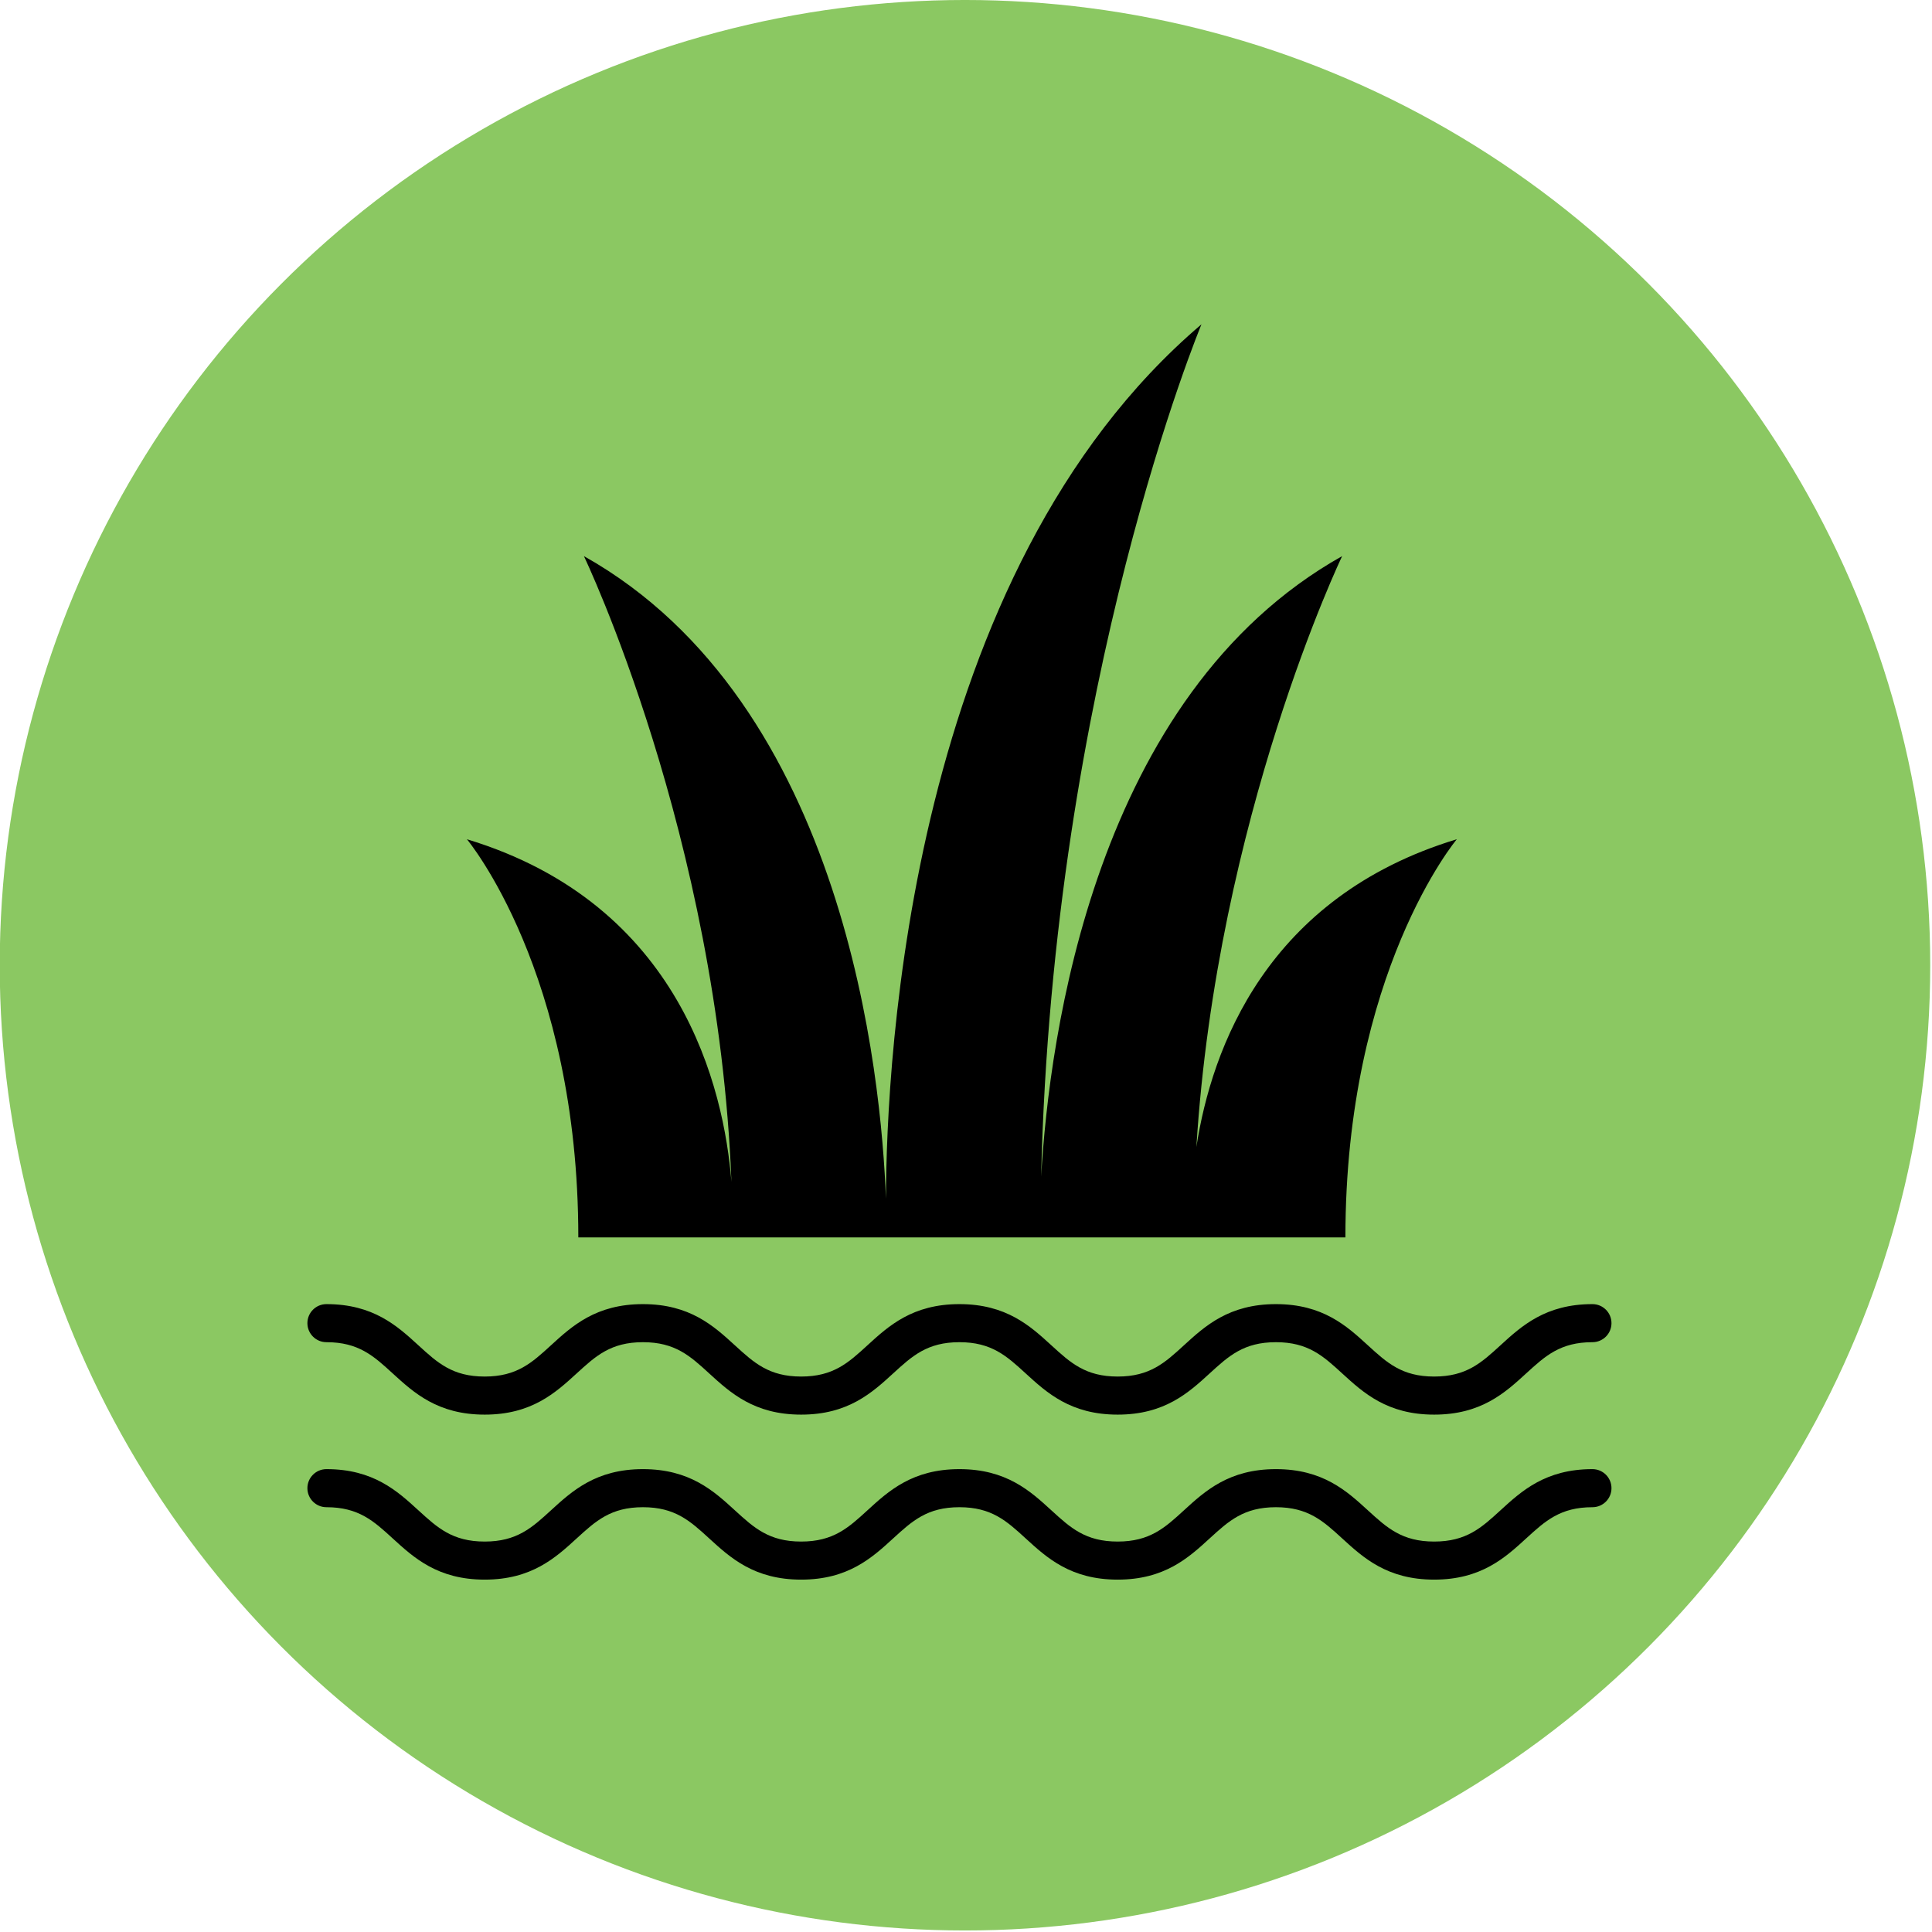
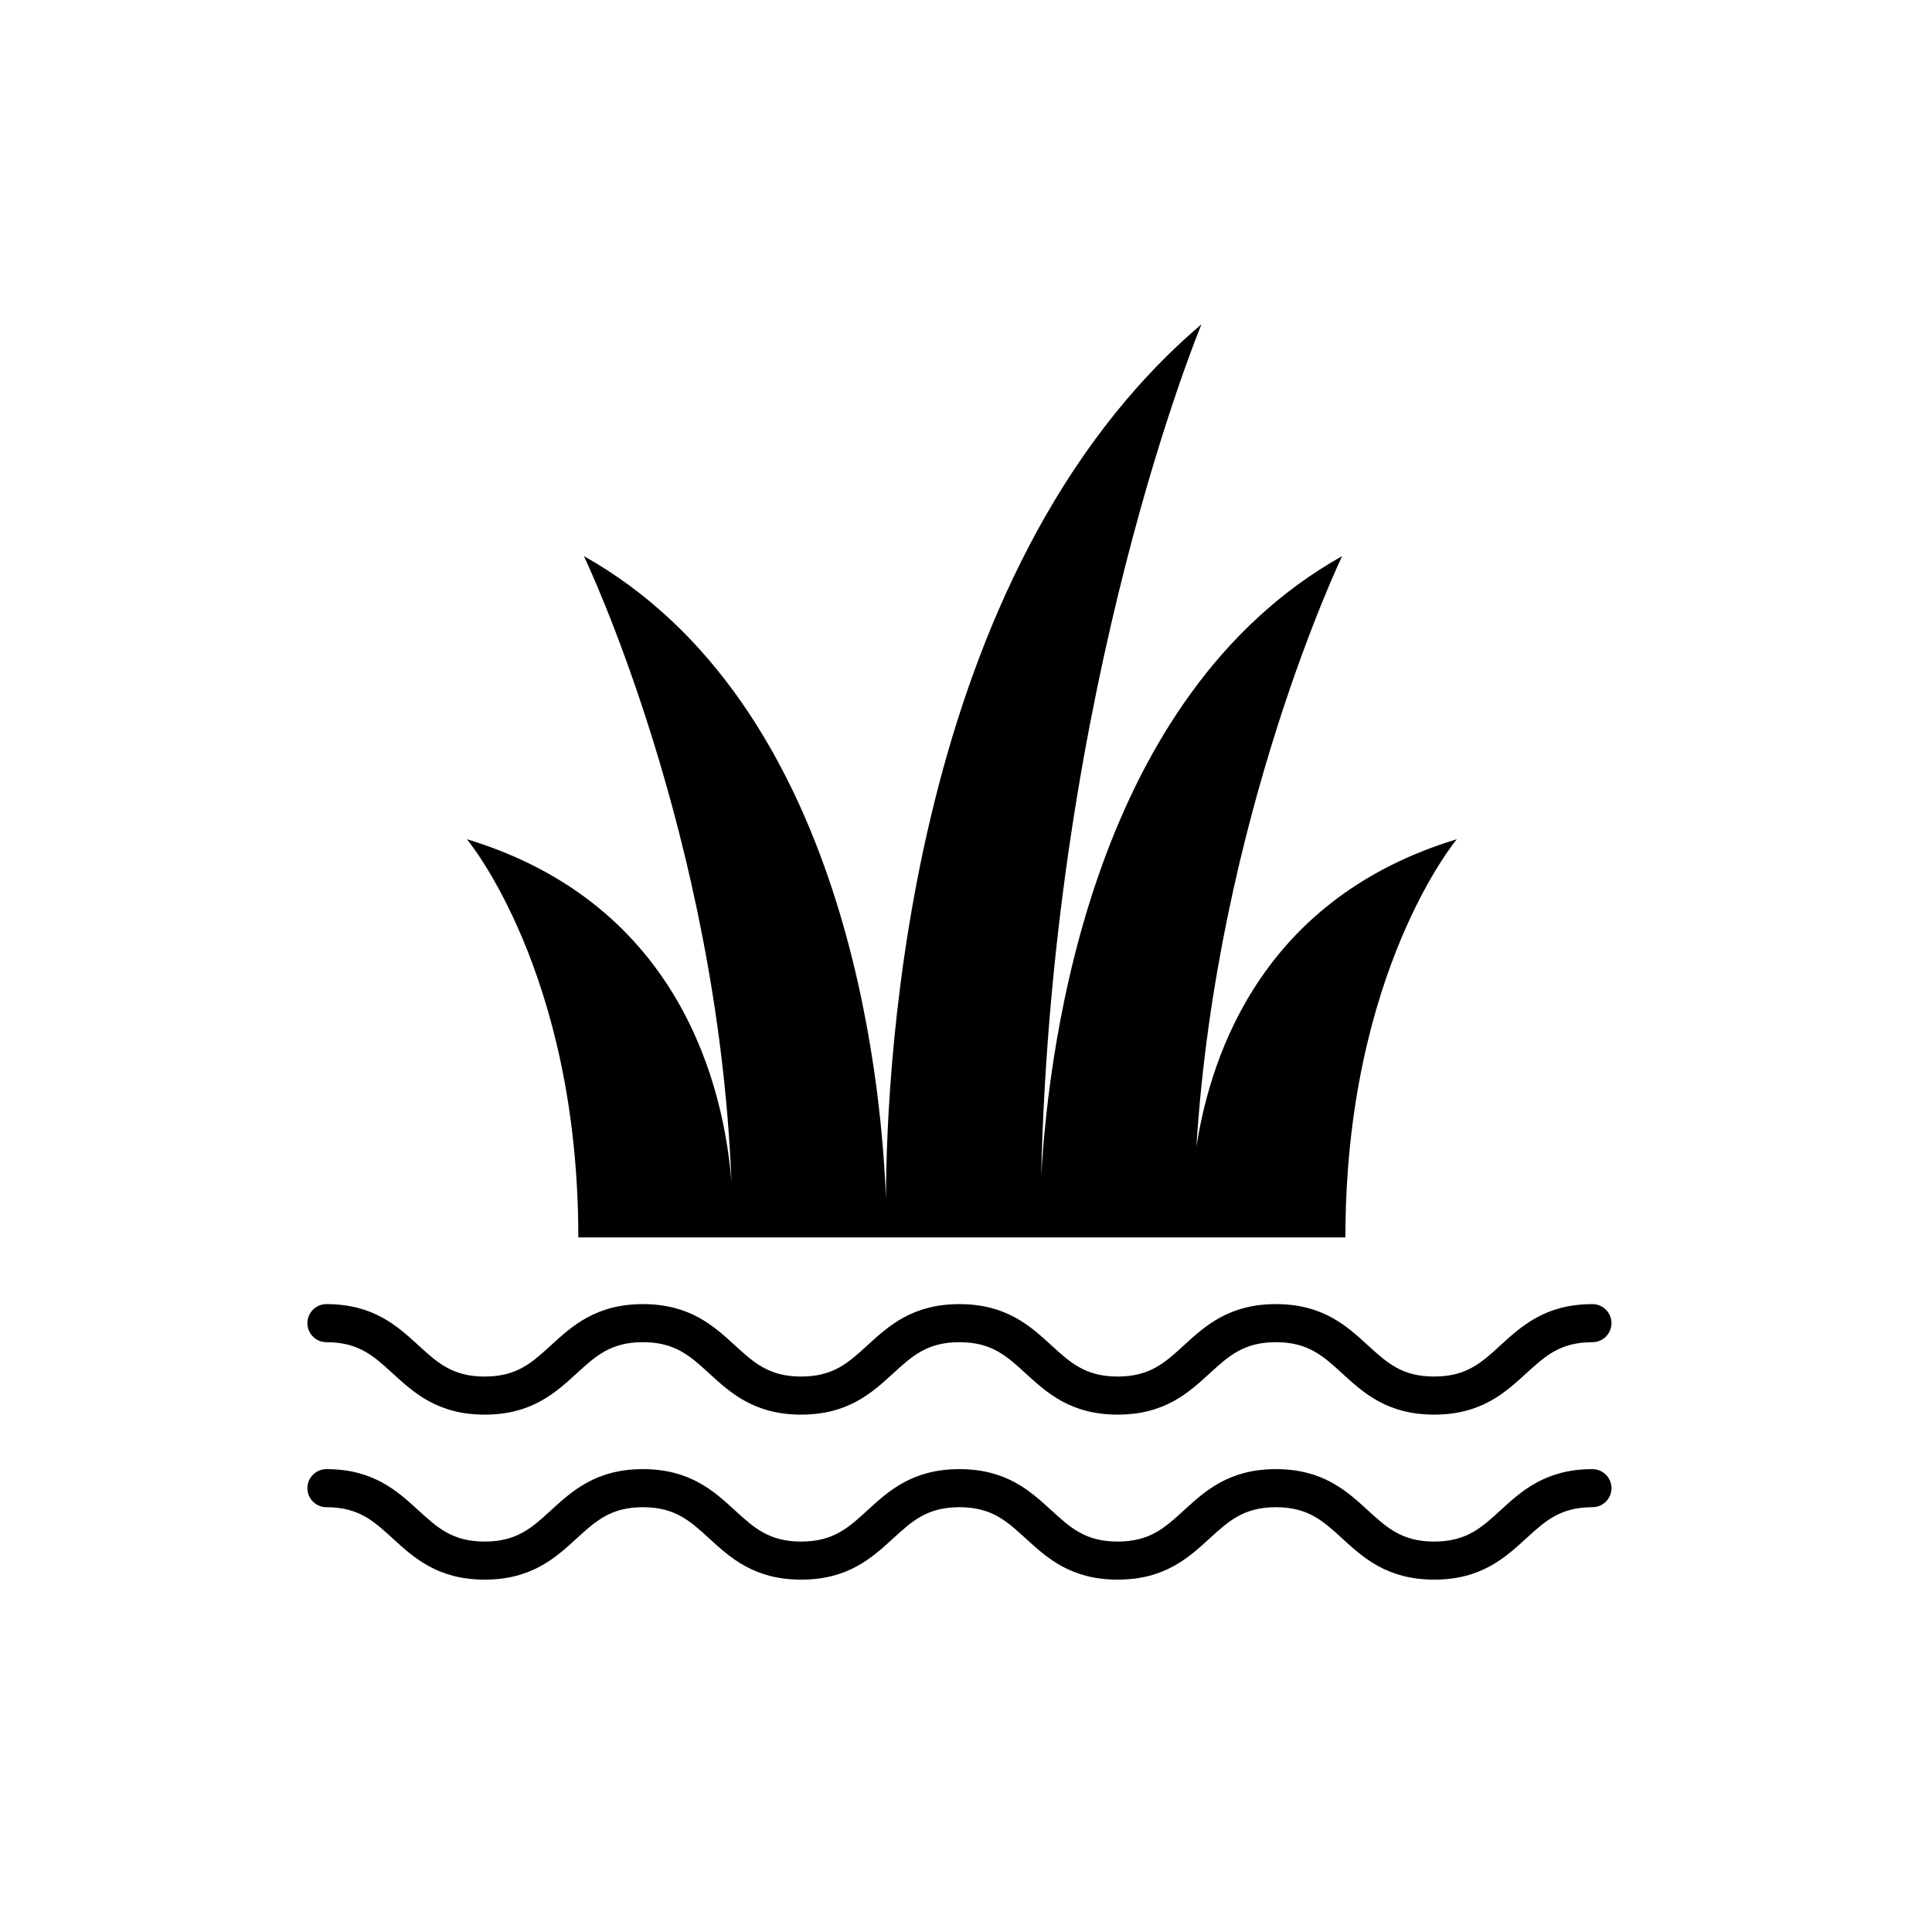
<svg xmlns="http://www.w3.org/2000/svg" version="1.1" id="Layer_1" x="0px" y="0px" width="240px" height="240px" viewBox="0 0 240 240" enable-background="new 0 0 240 240" xml:space="preserve">
-   <circle fill="#8BC862" cx="119.873" cy="119.905" r="119.906" />
  <g>
    <g>
      <path d="M148.618,142.487c2.561-41.008,18.108-73.405,18.108-73.405c-30.783,17.294-36.396,59.756-37.391,77.083    c1.436-61.607,19.917-105.879,19.917-105.879c-36.254,30.833-39.146,91.214-39.198,108.623    c-0.56-15.076-4.957-61.533-37.52-79.827c0,0,16.658,34.71,18.329,77.752c-0.926-11.581-6.206-34.503-32.863-42.581    c0,0,13.841,16.486,13.841,49.459h95.29c0-32.974,13.84-49.459,13.84-49.459C157.34,111.415,150.51,130.236,148.618,142.487z" />
    </g>
  </g>
  <g>
    <path d="M178.158,175.73c-5.833,0-8.805-2.72-11.426-5.119c-2.367-2.167-4.236-3.879-8.232-3.879s-5.866,1.712-8.233,3.879   c-2.621,2.399-5.593,5.119-11.427,5.119s-8.805-2.72-11.426-5.119c-2.367-2.167-4.236-3.879-8.232-3.879   c-3.996,0-5.865,1.712-8.232,3.879c-2.621,2.399-5.593,5.119-11.426,5.119c-5.833,0-8.804-2.72-11.425-5.119   c-2.367-2.167-4.236-3.879-8.231-3.879c-3.996,0-5.865,1.712-8.232,3.879c-2.622,2.399-5.593,5.119-11.426,5.119   s-8.805-2.72-11.427-5.119c-2.367-2.167-4.237-3.879-8.232-3.879c-1.306,0-2.365-1.059-2.365-2.365   c0-1.306,1.059-2.364,2.365-2.364c5.833,0,8.805,2.72,11.426,5.118c2.367,2.168,4.237,3.879,8.232,3.879s5.865-1.712,8.232-3.879   c2.622-2.398,5.593-5.118,11.426-5.118c5.833,0,8.804,2.72,11.425,5.119c2.367,2.166,4.236,3.878,8.231,3.878   c3.996,0,5.865-1.712,8.232-3.879c2.621-2.398,5.592-5.118,11.426-5.118c5.834,0,8.805,2.72,11.426,5.118   c2.367,2.167,4.237,3.879,8.232,3.879c3.996,0,5.866-1.712,8.232-3.879c2.623-2.398,5.594-5.118,11.428-5.118   s8.805,2.72,11.426,5.118c2.367,2.167,4.237,3.879,8.232,3.879c3.997,0,5.867-1.712,8.234-3.879   c2.622-2.398,5.594-5.118,11.428-5.118c1.307,0,2.365,1.059,2.365,2.364c0,1.307-1.059,2.365-2.365,2.365   c-3.996,0-5.866,1.712-8.234,3.879C186.965,173.011,183.993,175.73,178.158,175.73z" />
  </g>
  <g>
    <path d="M178.158,196.227c-5.833,0-8.805-2.719-11.426-5.118c-2.367-2.167-4.236-3.878-8.232-3.878s-5.866,1.711-8.233,3.877   c-2.621,2.4-5.593,5.119-11.427,5.119s-8.805-2.719-11.426-5.119c-2.367-2.166-4.236-3.877-8.232-3.877   c-3.996,0-5.865,1.711-8.232,3.877c-2.621,2.4-5.593,5.119-11.426,5.119c-5.833,0-8.804-2.719-11.425-5.119   c-2.367-2.166-4.236-3.877-8.231-3.877c-3.996,0-5.865,1.711-8.232,3.877c-2.622,2.4-5.593,5.119-11.426,5.119   s-8.805-2.719-11.427-5.119c-2.367-2.166-4.237-3.877-8.232-3.877c-1.306,0-2.365-1.06-2.365-2.365   c0-1.307,1.059-2.365,2.365-2.365c5.833,0,8.805,2.719,11.426,5.119c2.367,2.166,4.237,3.878,8.232,3.878s5.865-1.712,8.232-3.878   c2.622-2.4,5.593-5.119,11.426-5.119c5.833,0,8.804,2.719,11.425,5.119c2.367,2.166,4.236,3.878,8.231,3.878   c3.996,0,5.865-1.712,8.232-3.878c2.621-2.4,5.592-5.119,11.426-5.119c5.834,0,8.805,2.719,11.426,5.119   c2.367,2.166,4.237,3.878,8.232,3.878c3.996,0,5.866-1.712,8.232-3.878c2.623-2.4,5.594-5.119,11.428-5.119   s8.805,2.719,11.426,5.119c2.367,2.166,4.237,3.878,8.232,3.878c3.997,0,5.867-1.712,8.234-3.878   c2.622-2.4,5.594-5.119,11.428-5.119c1.307,0,2.365,1.059,2.365,2.365c0,1.306-1.059,2.365-2.365,2.365   c-3.996,0-5.866,1.711-8.234,3.878C186.965,193.508,183.993,196.227,178.158,196.227z" />
  </g>
</svg>